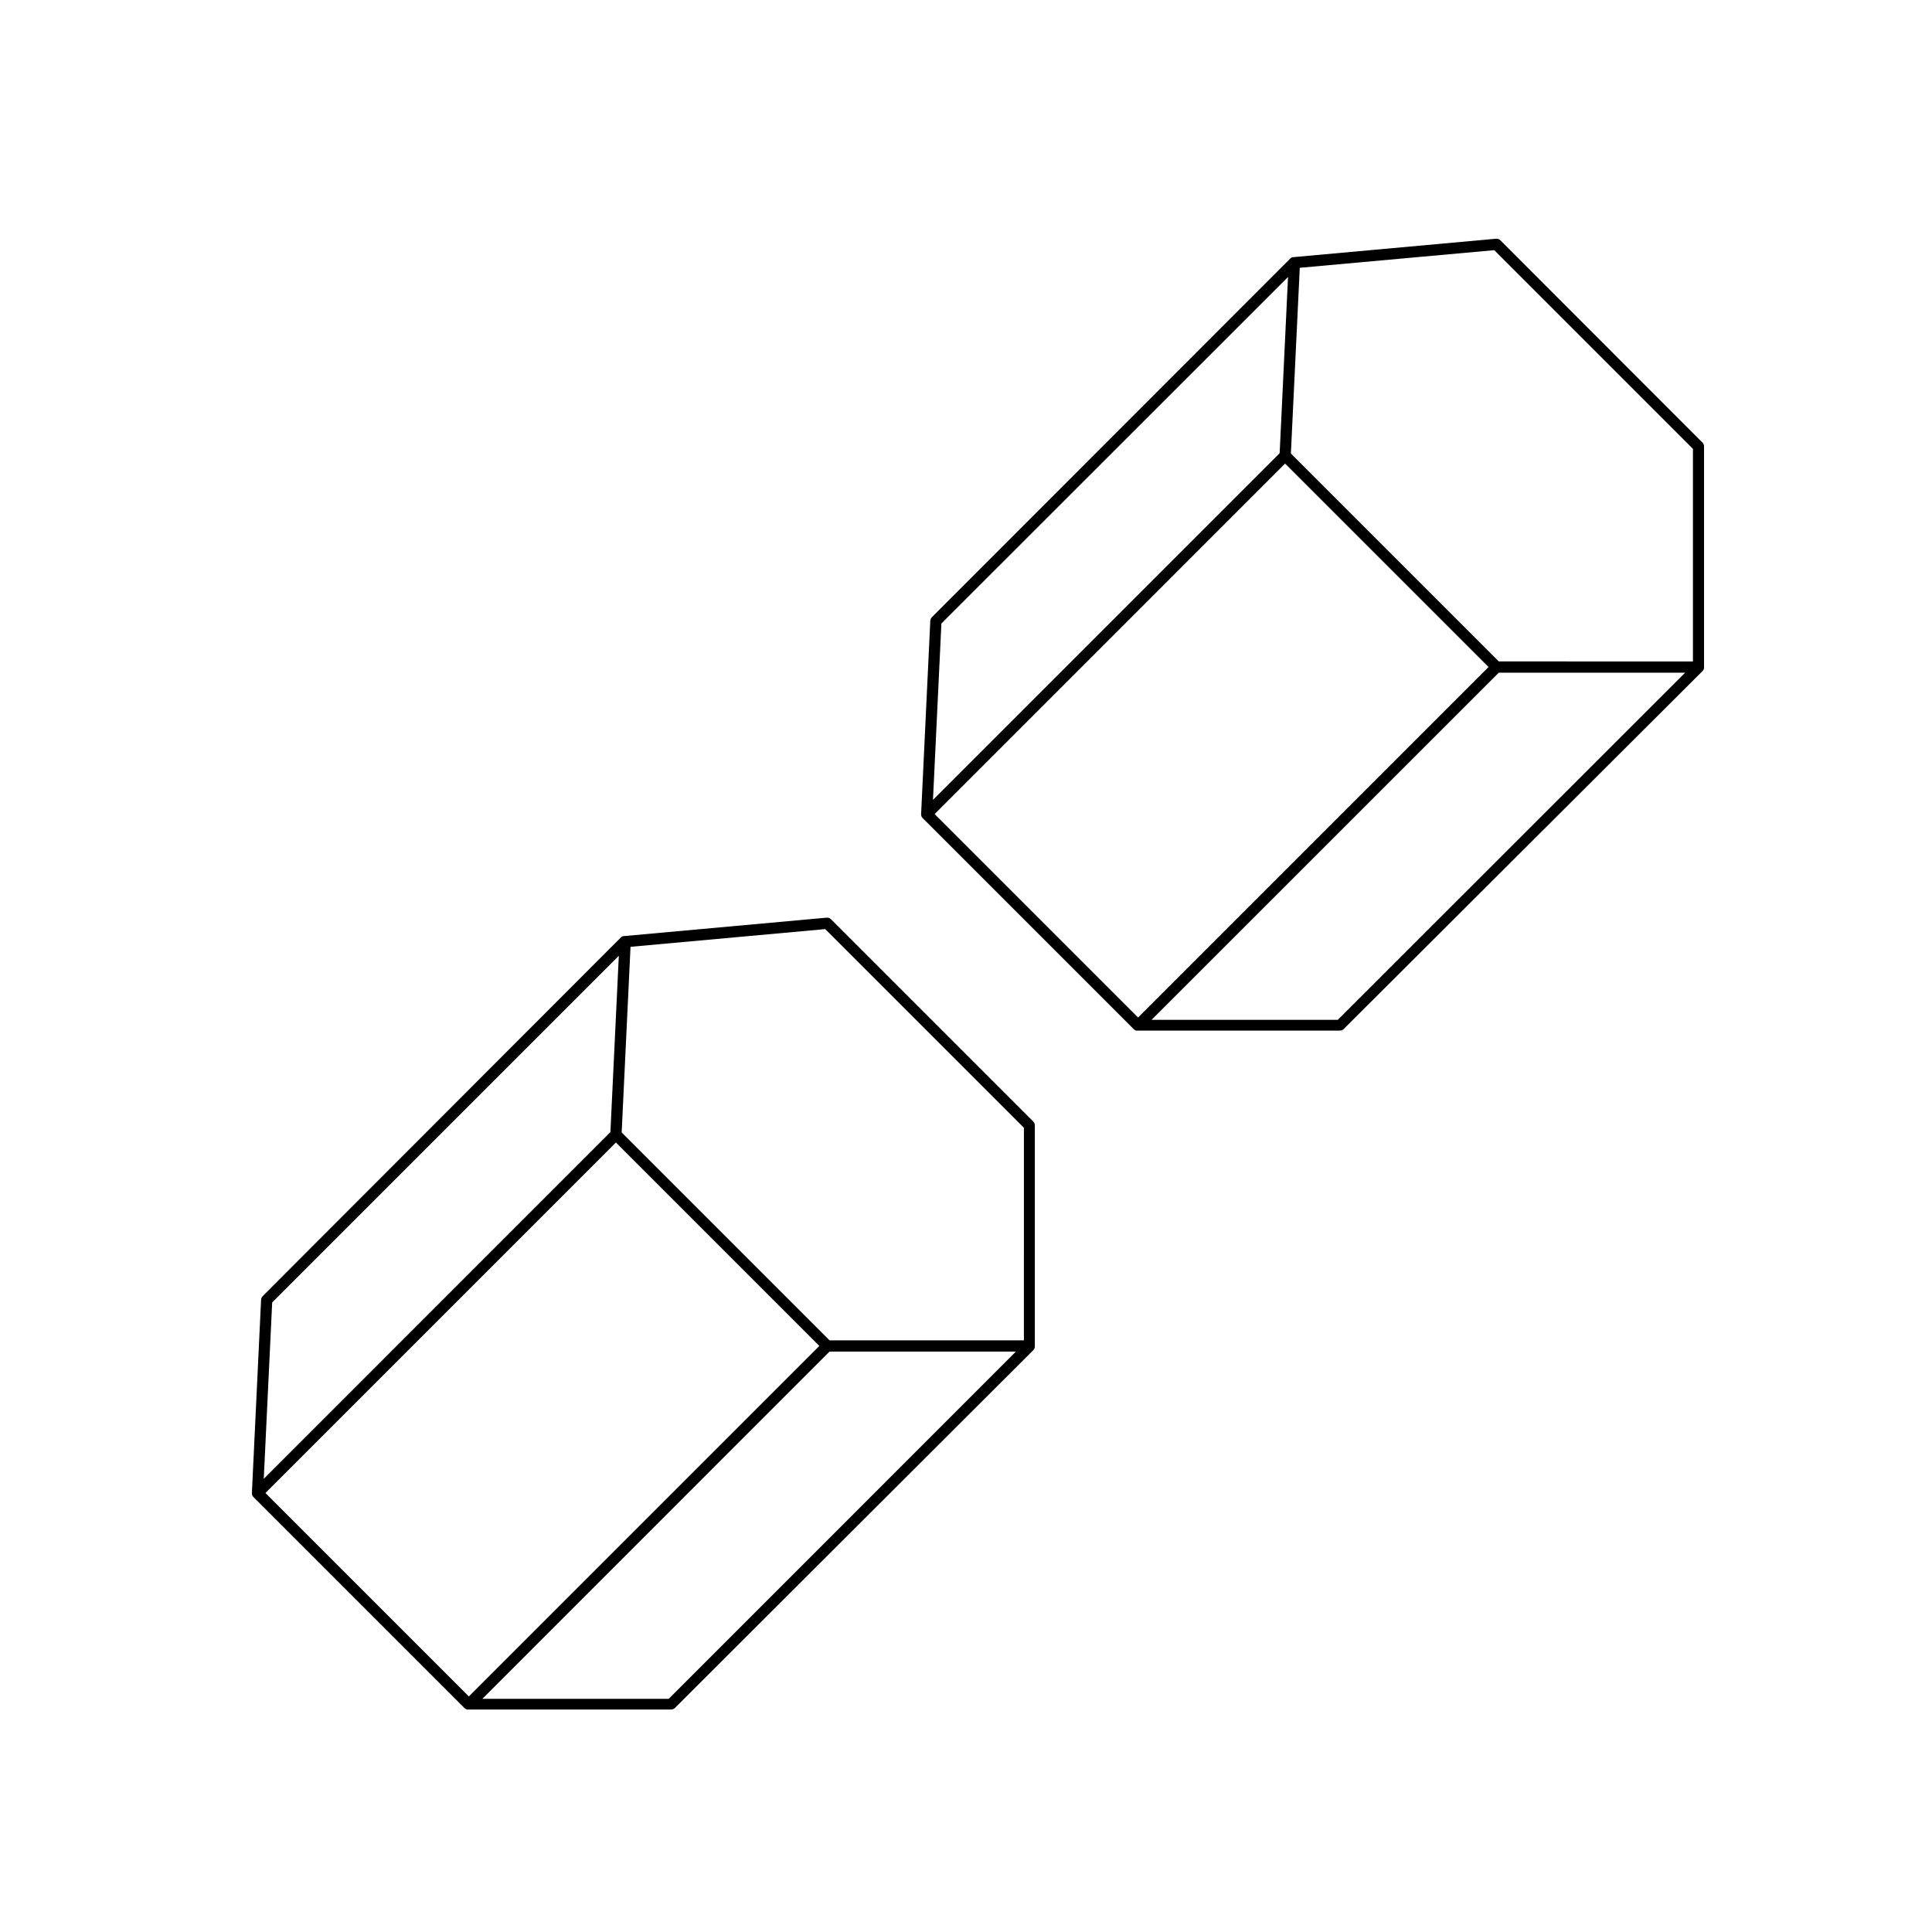
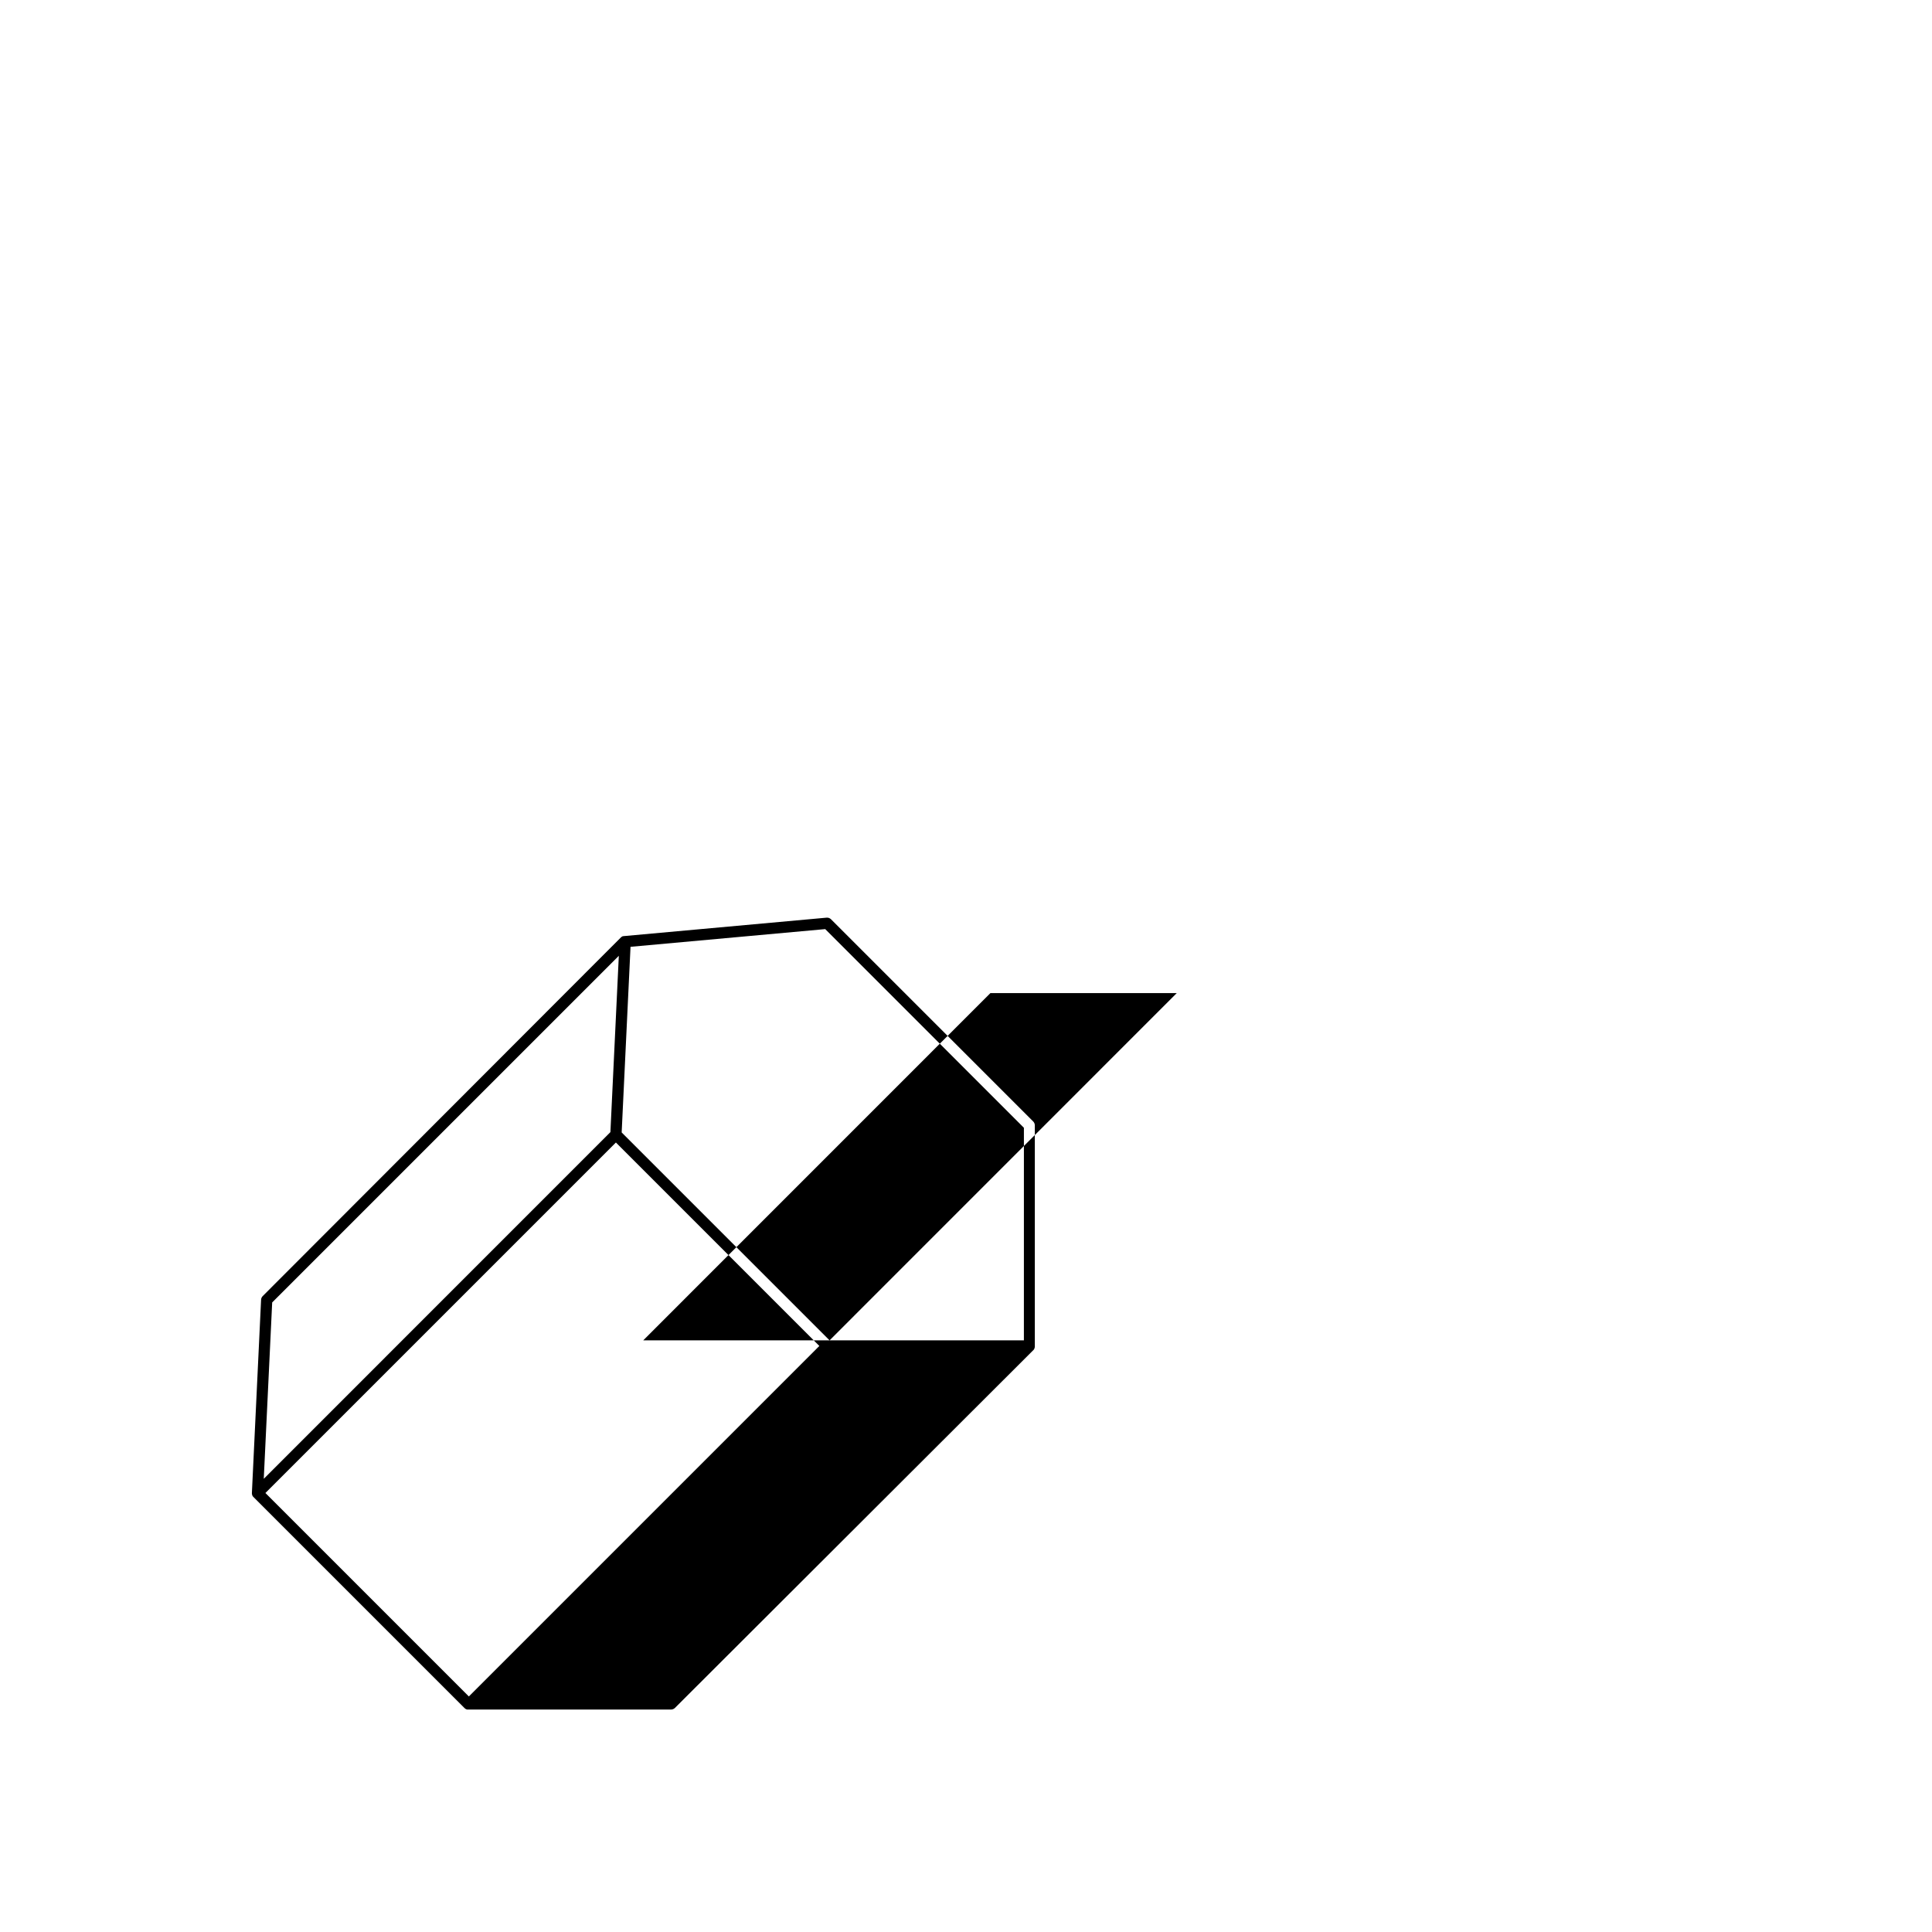
<svg xmlns="http://www.w3.org/2000/svg" fill="#000000" width="800px" height="800px" version="1.1" viewBox="144 144 512 512">
  <g>
-     <path d="m418.08 501.45c0.039-0.062 0.07-0.125 0.098-0.188v-0.09c0.023-0.059 0.047-0.121 0.062-0.188 0.008-0.098 0.008-0.195 0-0.293v-58.445c0-0.395-0.156-0.77-0.434-1.051l-53.578-53.578c-0.312-0.312-0.746-0.469-1.184-0.426l-53.578 4.871h-0.172l-0.152 0.043h-0.117l-0.133 0.07-0.105 0.062-0.125 0.09-0.09 0.07-94.945 95.07c-0.262 0.262-0.418 0.609-0.438 0.977l-2.434 51.141v0.004c-0.008 0.062-0.008 0.125 0 0.188-0.004 0.035-0.004 0.07 0 0.105 0.012 0.066 0.031 0.133 0.055 0.195v0.09c0.027 0.074 0.062 0.145 0.105 0.211v0.055c0.055 0.086 0.121 0.168 0.195 0.238l55.984 55.984v0.004c0.07 0.07 0.148 0.133 0.23 0.184l0.16 0.09 0.098 0.043 0.188 0.062h0.09v0.004c0.094 0.008 0.188 0.008 0.285 0h53.684c0.391-0.004 0.77-0.16 1.047-0.438l94.98-94.82c0.07-0.066 0.137-0.141 0.188-0.223zm-204.18 34.453 2.231-46.742 91.863-91.863-2.231 46.727zm54.352 57.676-53.914-53.918 92.883-92.883 53.914 53.914zm95.594-94.371-55.098-55.098 2.348-49.195 51.598-4.691 52.652 52.652-0.004 56.332zm-42.629 95h-49.383l92.012-92.031h49.383z" />
-     <path d="m595.43 321.52c0.035-0.059 0.066-0.121 0.098-0.184v-0.09c0.023-0.062 0.043-0.125 0.062-0.188 0.008-0.098 0.008-0.195 0-0.293v-58.445c-0.004-0.395-0.16-0.773-0.438-1.051l-53.523-53.578c-0.309-0.312-0.742-0.469-1.184-0.426l-53.578 4.871h-0.172l-0.152 0.043h-0.117l-0.133 0.07-0.105 0.055-0.125 0.098-0.09 0.07-95 95.07c-0.262 0.262-0.414 0.609-0.434 0.977l-2.434 51.141v0.004c-0.012 0.059-0.012 0.117 0 0.176-0.008 0.039-0.008 0.078 0 0.117 0.012 0.066 0.031 0.129 0.051 0.195v0.09c0 0.07 0.07 0.141 0.105 0.215v0.055l0.004-0.004c0.059 0.082 0.125 0.164 0.195 0.238l55.984 55.984v0.004c0.07 0.066 0.148 0.129 0.23 0.184l0.16 0.078v0.004c0.031 0.023 0.062 0.039 0.098 0.051l0.188 0.062h0.09c0.094 0.012 0.188 0.012 0.281 0h53.578c0.395 0 0.77-0.156 1.051-0.434l95.086-94.863c0.07-0.07 0.133-0.145 0.188-0.223 0.004-0.027 0.016-0.051 0.035-0.074zm-204.18 34.457 2.231-46.742 91.859-91.828-2.219 46.699zm54.352 57.676-53.914-53.914 92.879-92.887 53.914 53.914zm95.594-94.371-55.098-55.098 2.356-49.215 51.539-4.672 52.652 52.652v56.352zm-42.656 94.98h-49.359l92.016-91.992h49.383z" />
+     <path d="m418.08 501.45c0.039-0.062 0.07-0.125 0.098-0.188v-0.09c0.023-0.059 0.047-0.121 0.062-0.188 0.008-0.098 0.008-0.195 0-0.293v-58.445c0-0.395-0.156-0.77-0.434-1.051l-53.578-53.578c-0.312-0.312-0.746-0.469-1.184-0.426l-53.578 4.871h-0.172l-0.152 0.043h-0.117l-0.133 0.07-0.105 0.062-0.125 0.09-0.09 0.07-94.945 95.07c-0.262 0.262-0.418 0.609-0.438 0.977l-2.434 51.141v0.004c-0.008 0.062-0.008 0.125 0 0.188-0.004 0.035-0.004 0.07 0 0.105 0.012 0.066 0.031 0.133 0.055 0.195v0.09c0.027 0.074 0.062 0.145 0.105 0.211v0.055c0.055 0.086 0.121 0.168 0.195 0.238l55.984 55.984v0.004c0.07 0.07 0.148 0.133 0.23 0.184l0.16 0.09 0.098 0.043 0.188 0.062h0.09v0.004c0.094 0.008 0.188 0.008 0.285 0h53.684c0.391-0.004 0.77-0.16 1.047-0.438l94.98-94.82c0.07-0.066 0.137-0.141 0.188-0.223zm-204.18 34.453 2.231-46.742 91.863-91.863-2.231 46.727zm54.352 57.676-53.914-53.918 92.883-92.883 53.914 53.914zm95.594-94.371-55.098-55.098 2.348-49.195 51.598-4.691 52.652 52.652-0.004 56.332zh-49.383l92.012-92.031h49.383z" />
  </g>
</svg>